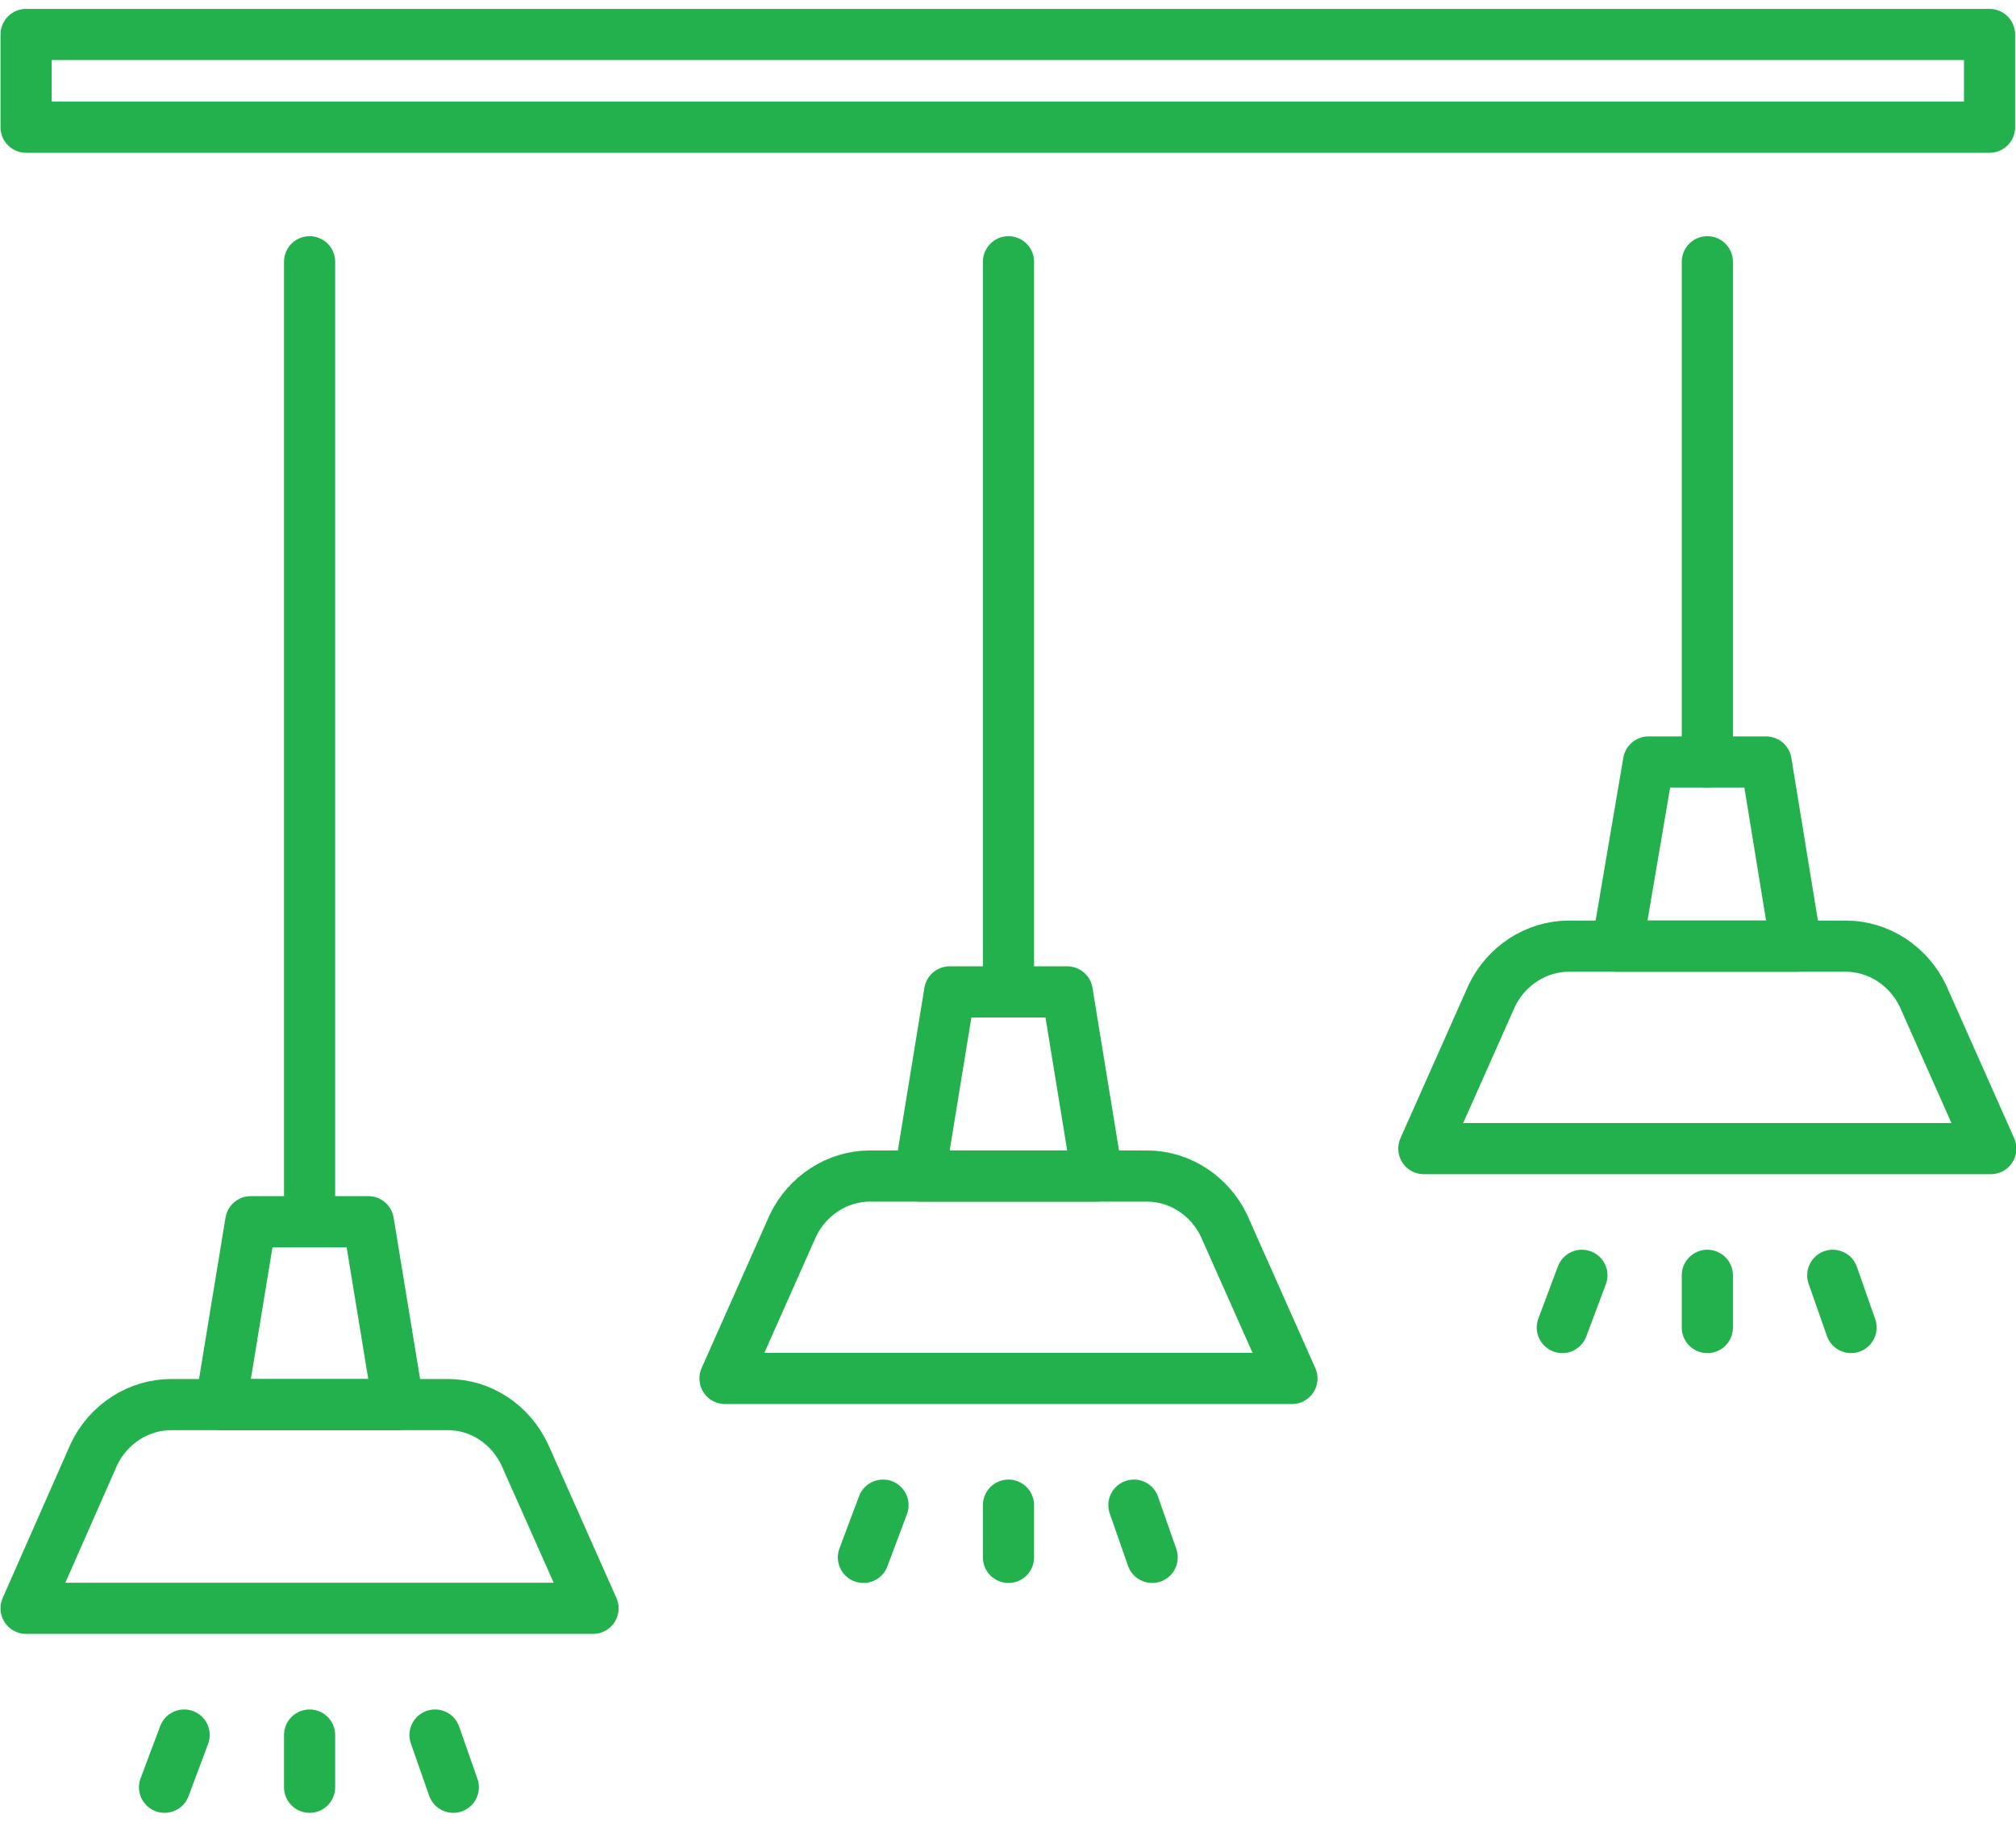
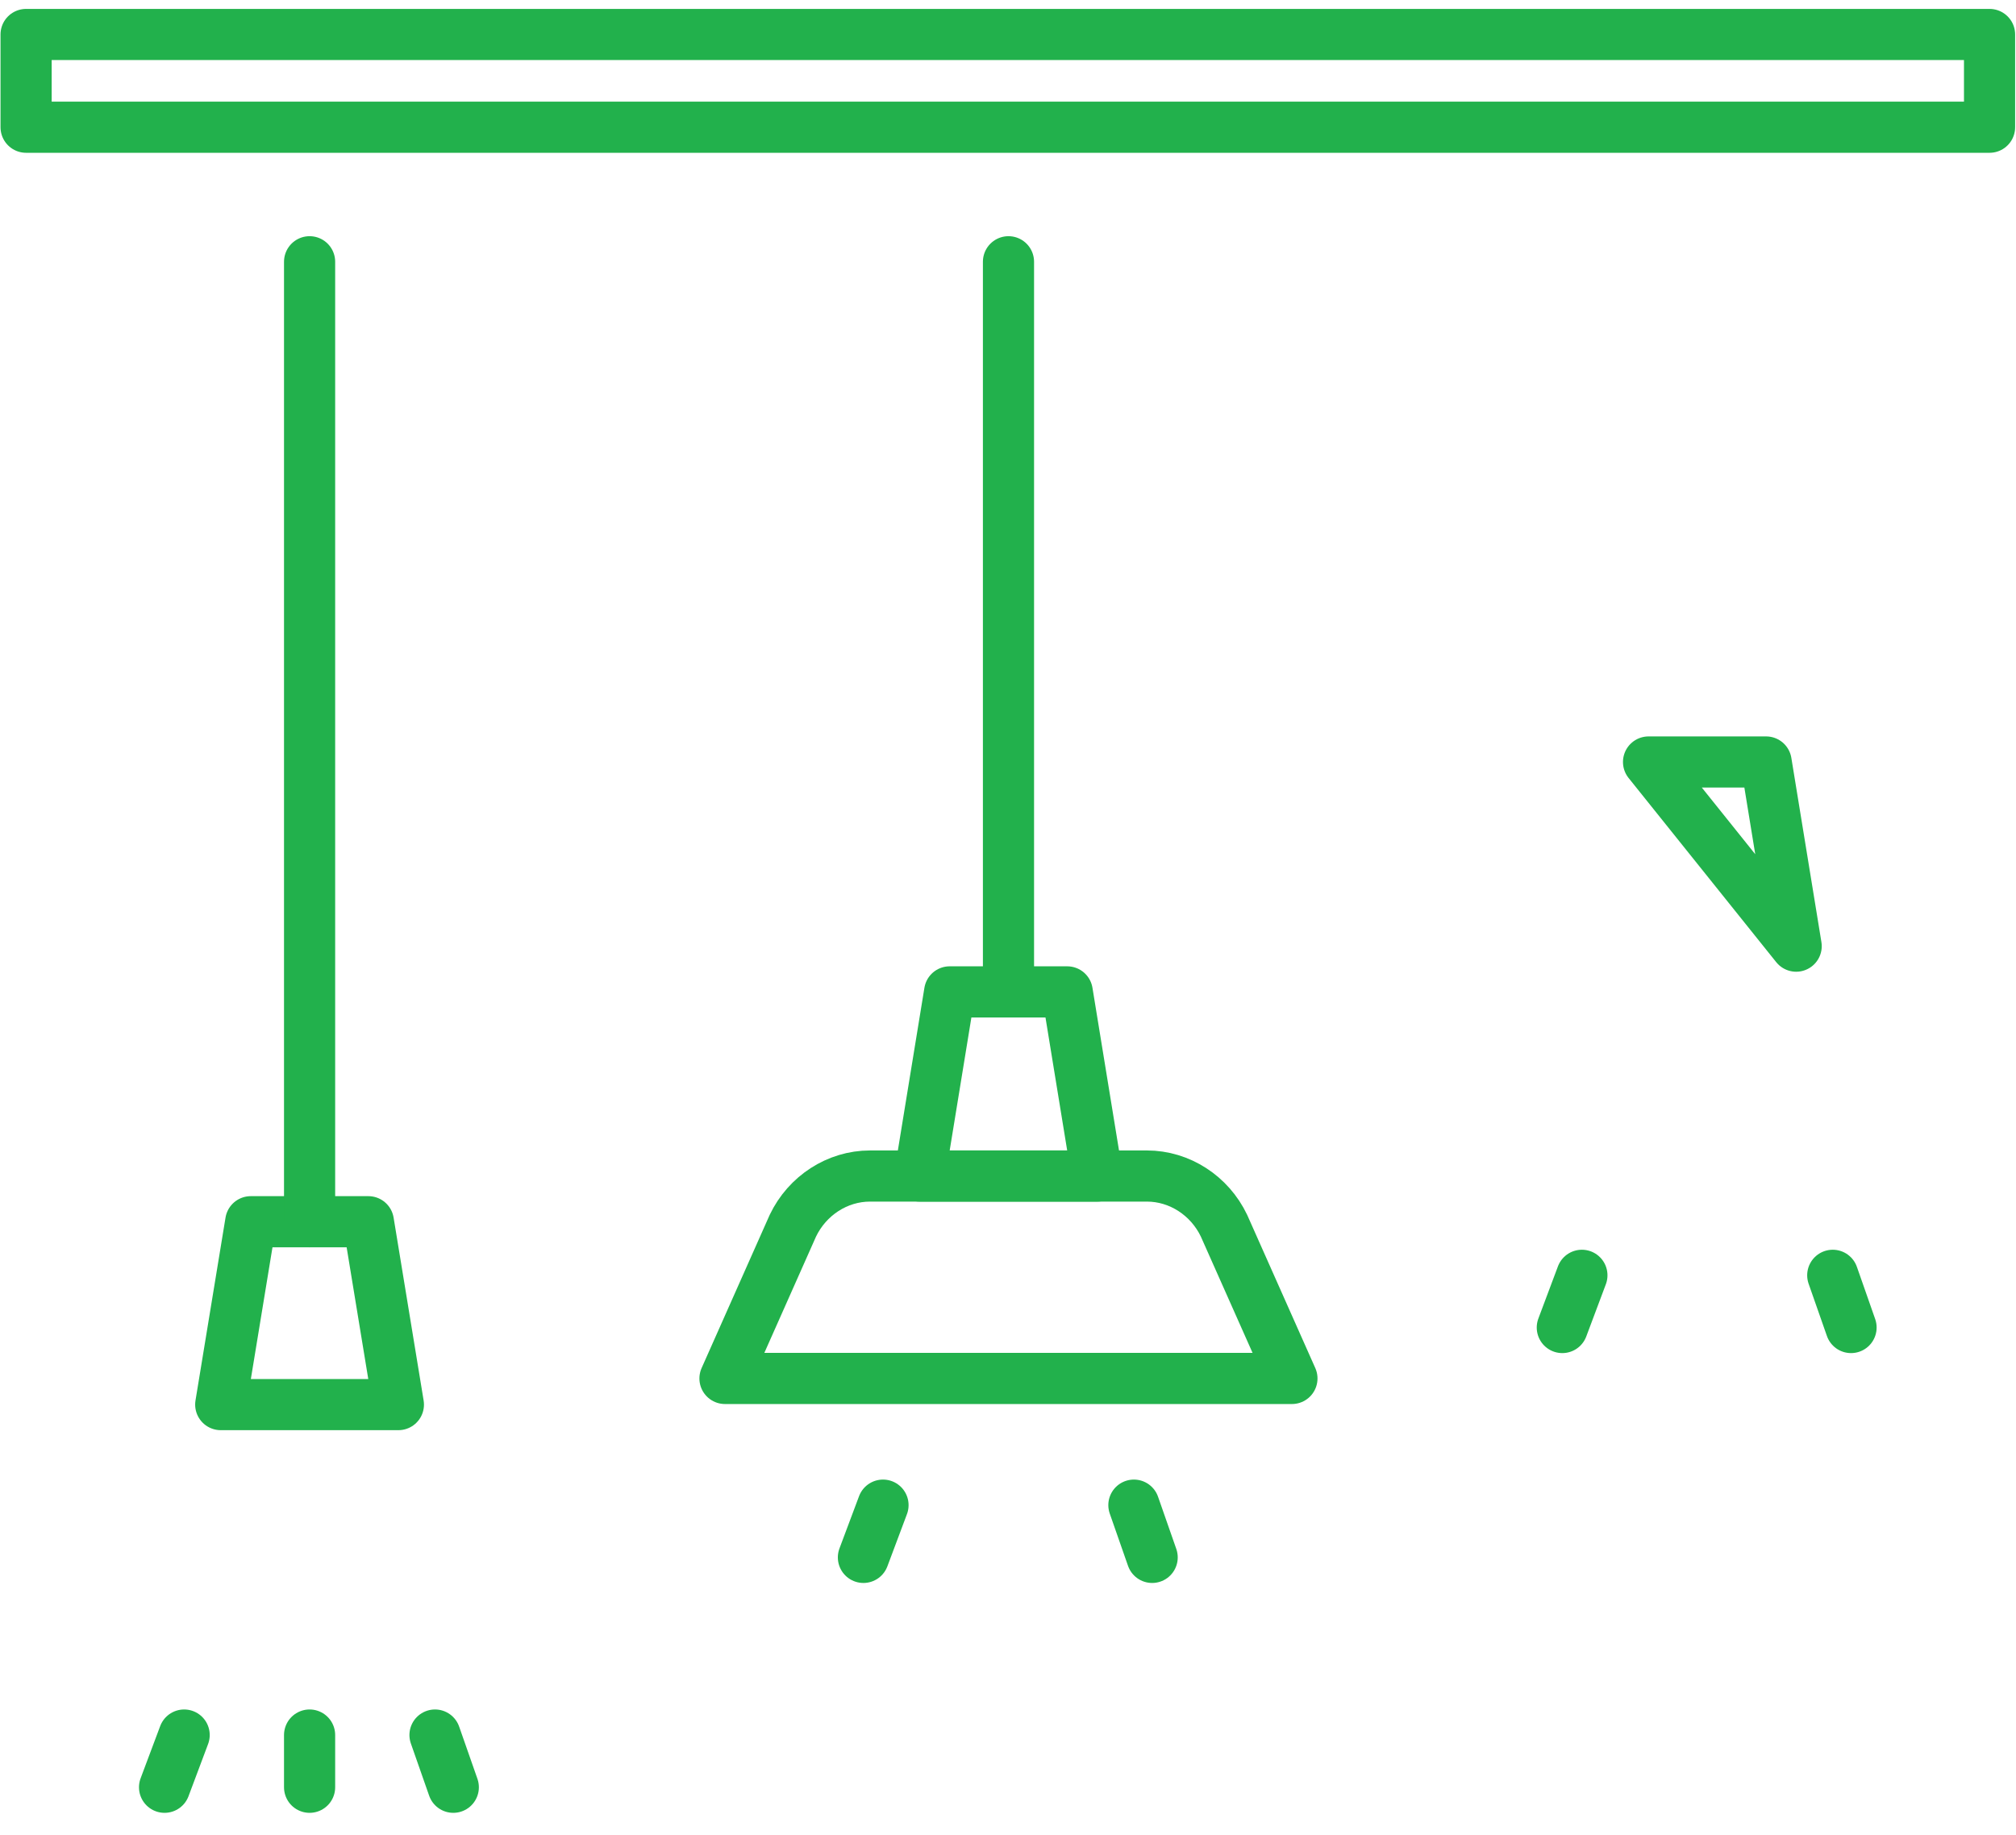
<svg xmlns="http://www.w3.org/2000/svg" width="67" height="61" viewBox="0 0 67 61" fill="none">
-   <path d="M14.89 46.69H5.686C4.601 46.69 3.602 47.341 3.125 48.339L0.867 53.462H19.709L17.452 48.383C16.974 47.341 15.976 46.69 14.89 46.69Z" stroke="#22B14C" stroke-width="1.7" stroke-miterlimit="10" stroke-linecap="round" stroke-linejoin="round" />
  <path d="M13.24 46.69H7.336L8.334 40.611H12.242L13.24 46.69Z" stroke="#22B14C" stroke-width="1.7" stroke-miterlimit="10" stroke-linecap="round" stroke-linejoin="round" />
  <path d="M10.289 40.611V8.701" stroke="#22B14C" stroke-width="1.7" stroke-miterlimit="10" stroke-linecap="round" stroke-linejoin="round" />
  <path d="M10.289 57.674V59.41" stroke="#22B14C" stroke-width="1.7" stroke-miterlimit="10" stroke-linecap="round" stroke-linejoin="round" />
  <path d="M6.12 57.674L5.469 59.41" stroke="#22B14C" stroke-width="1.7" stroke-miterlimit="10" stroke-linecap="round" stroke-linejoin="round" />
  <path d="M14.457 57.674L15.065 59.41" stroke="#22B14C" stroke-width="1.7" stroke-miterlimit="10" stroke-linecap="round" stroke-linejoin="round" />
  <path d="M38.117 39.092H28.913C27.828 39.092 26.829 39.743 26.351 40.742L24.094 45.821H42.936L40.678 40.742C40.201 39.743 39.202 39.092 38.117 39.092Z" stroke="#22B14C" stroke-width="1.7" stroke-miterlimit="10" stroke-linecap="round" stroke-linejoin="round" />
  <path d="M36.467 39.092H30.562L31.561 32.971H35.468L36.467 39.092Z" stroke="#22B14C" stroke-width="1.7" stroke-miterlimit="10" stroke-linecap="round" stroke-linejoin="round" />
  <path d="M33.516 32.97V8.701" stroke="#22B14C" stroke-width="1.7" stroke-miterlimit="10" stroke-linecap="round" stroke-linejoin="round" />
-   <path d="M33.516 50.032V51.769" stroke="#22B14C" stroke-width="1.7" stroke-miterlimit="10" stroke-linecap="round" stroke-linejoin="round" />
  <path d="M29.346 50.032L28.695 51.769" stroke="#22B14C" stroke-width="1.7" stroke-miterlimit="10" stroke-linecap="round" stroke-linejoin="round" />
  <path d="M37.684 50.032L38.291 51.769" stroke="#22B14C" stroke-width="1.7" stroke-miterlimit="10" stroke-linecap="round" stroke-linejoin="round" />
-   <path d="M61.343 31.451H52.139C51.054 31.451 50.056 32.102 49.578 33.101L47.32 38.181H66.163L63.905 33.101C63.427 32.102 62.429 31.451 61.343 31.451Z" stroke="#22B14C" stroke-width="1.7" stroke-miterlimit="10" stroke-linecap="round" stroke-linejoin="round" />
-   <path d="M59.694 31.451H53.746L54.788 25.329H58.695L59.694 31.451Z" stroke="#22B14C" stroke-width="1.7" stroke-miterlimit="10" stroke-linecap="round" stroke-linejoin="round" />
-   <path d="M56.742 25.329V8.701" stroke="#22B14C" stroke-width="1.7" stroke-miterlimit="10" stroke-linecap="round" stroke-linejoin="round" />
-   <path d="M56.742 42.392V44.128" stroke="#22B14C" stroke-width="1.7" stroke-miterlimit="10" stroke-linecap="round" stroke-linejoin="round" />
+   <path d="M59.694 31.451L54.788 25.329H58.695L59.694 31.451Z" stroke="#22B14C" stroke-width="1.7" stroke-miterlimit="10" stroke-linecap="round" stroke-linejoin="round" />
  <path d="M52.573 42.392L51.922 44.128" stroke="#22B14C" stroke-width="1.7" stroke-miterlimit="10" stroke-linecap="round" stroke-linejoin="round" />
  <path d="M60.91 42.392L61.518 44.128" stroke="#22B14C" stroke-width="1.7" stroke-miterlimit="10" stroke-linecap="round" stroke-linejoin="round" />
  <path d="M66.121 1.146H0.867V4.229H66.121V1.146Z" stroke="#22B14C" stroke-width="1.7" stroke-miterlimit="10" stroke-linecap="round" stroke-linejoin="round" />
</svg>